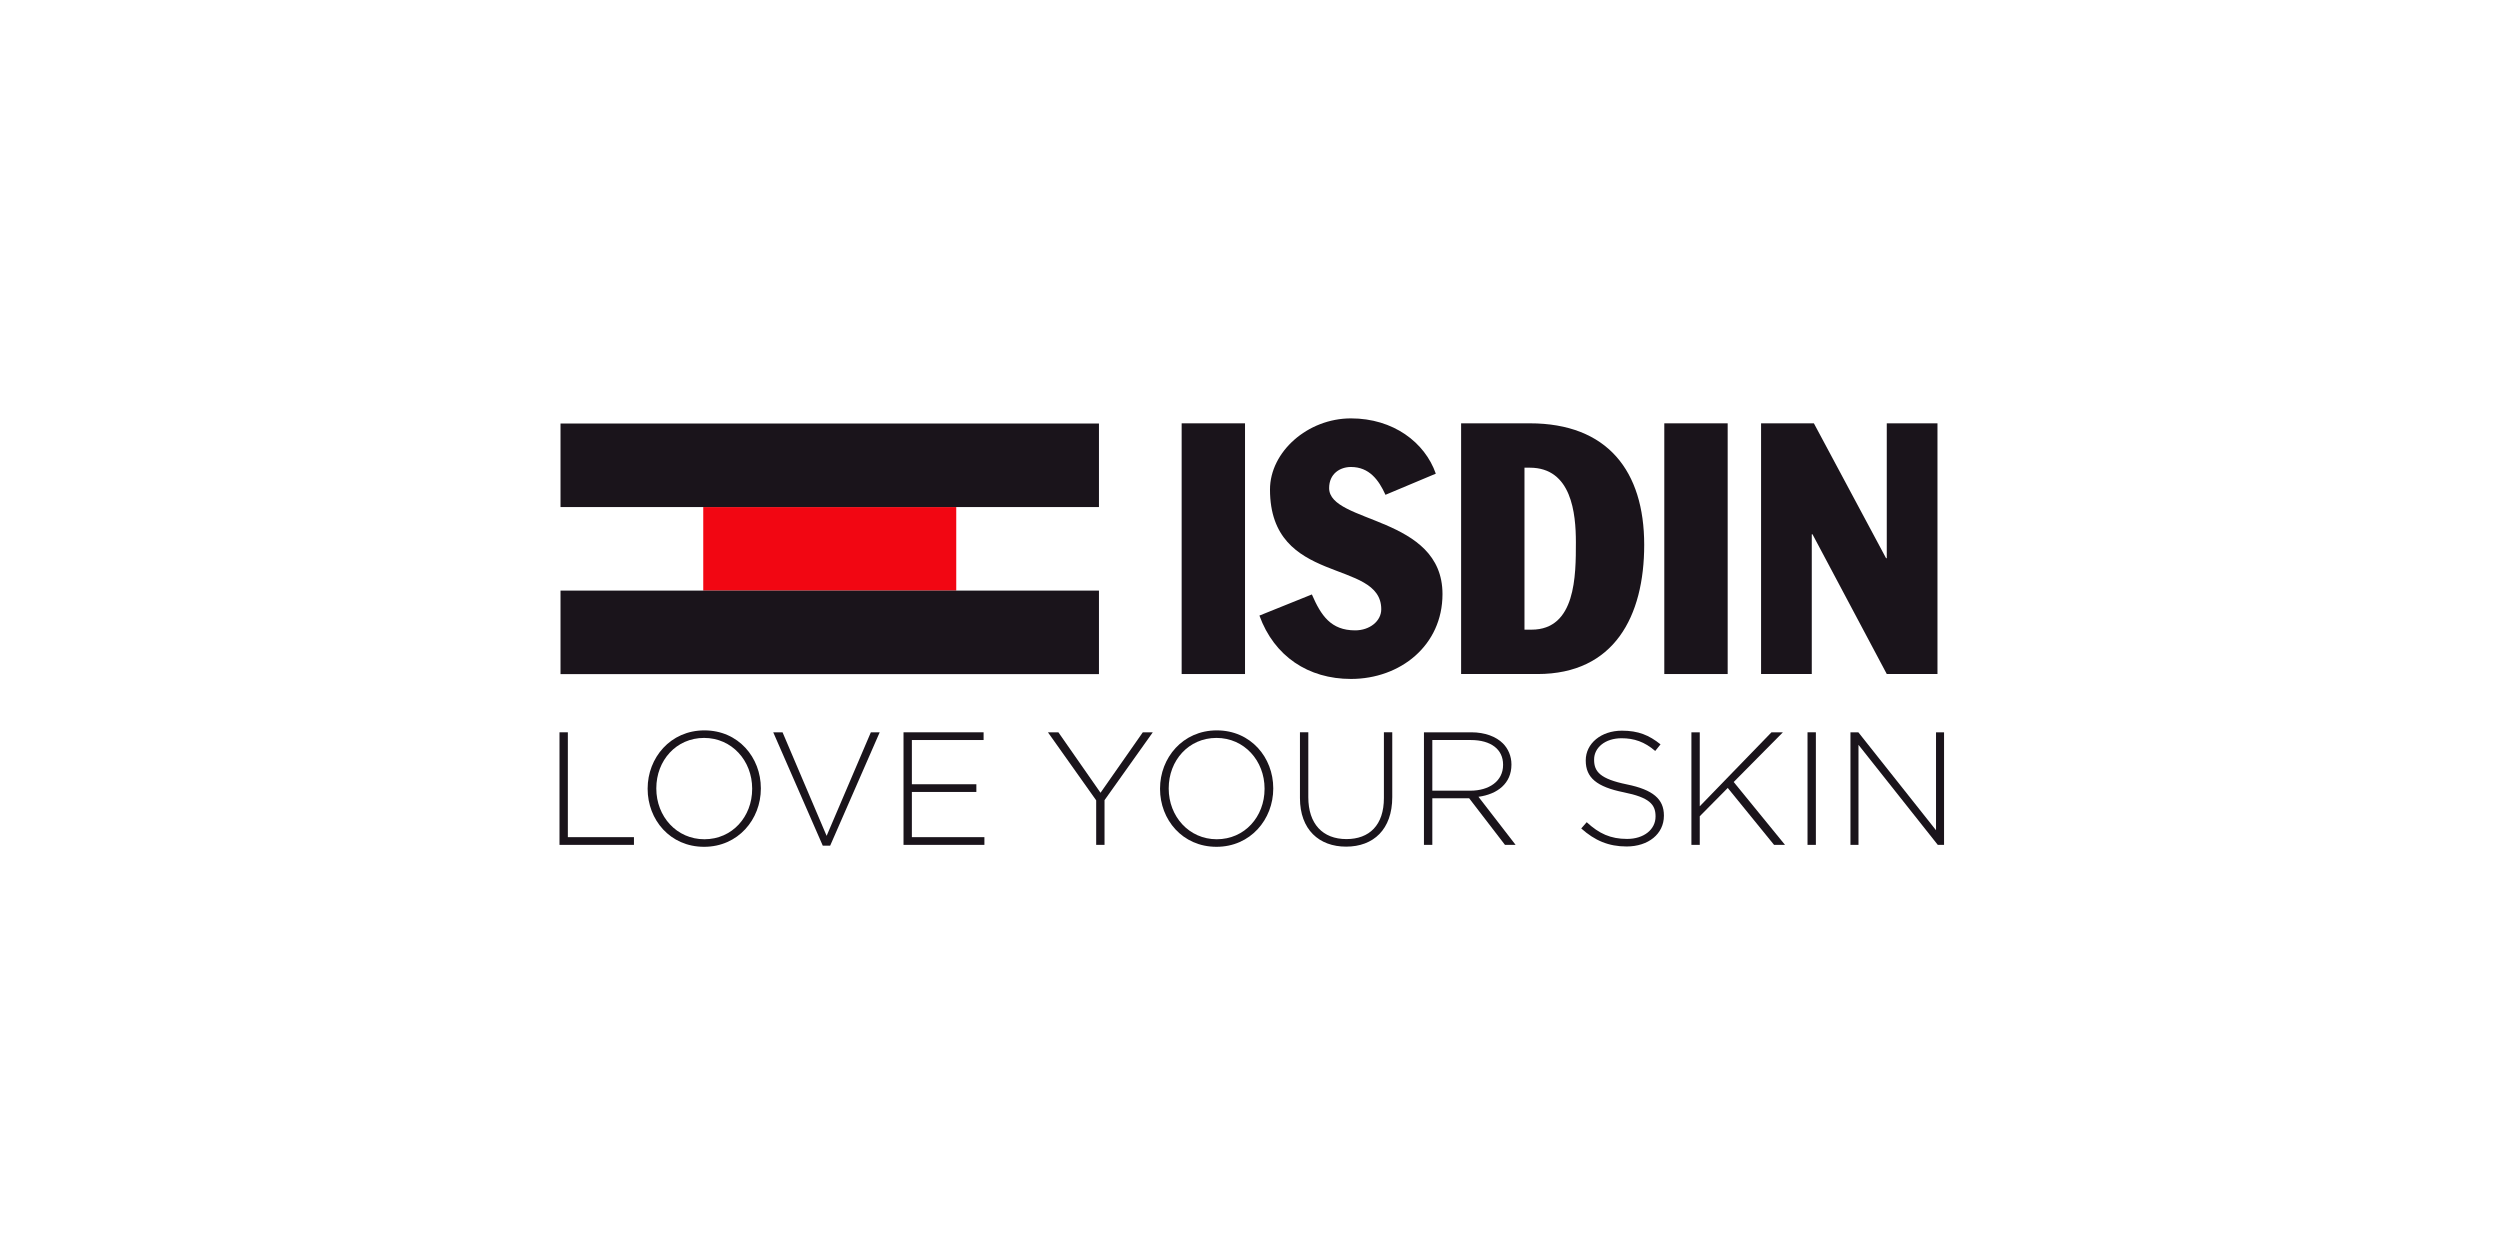
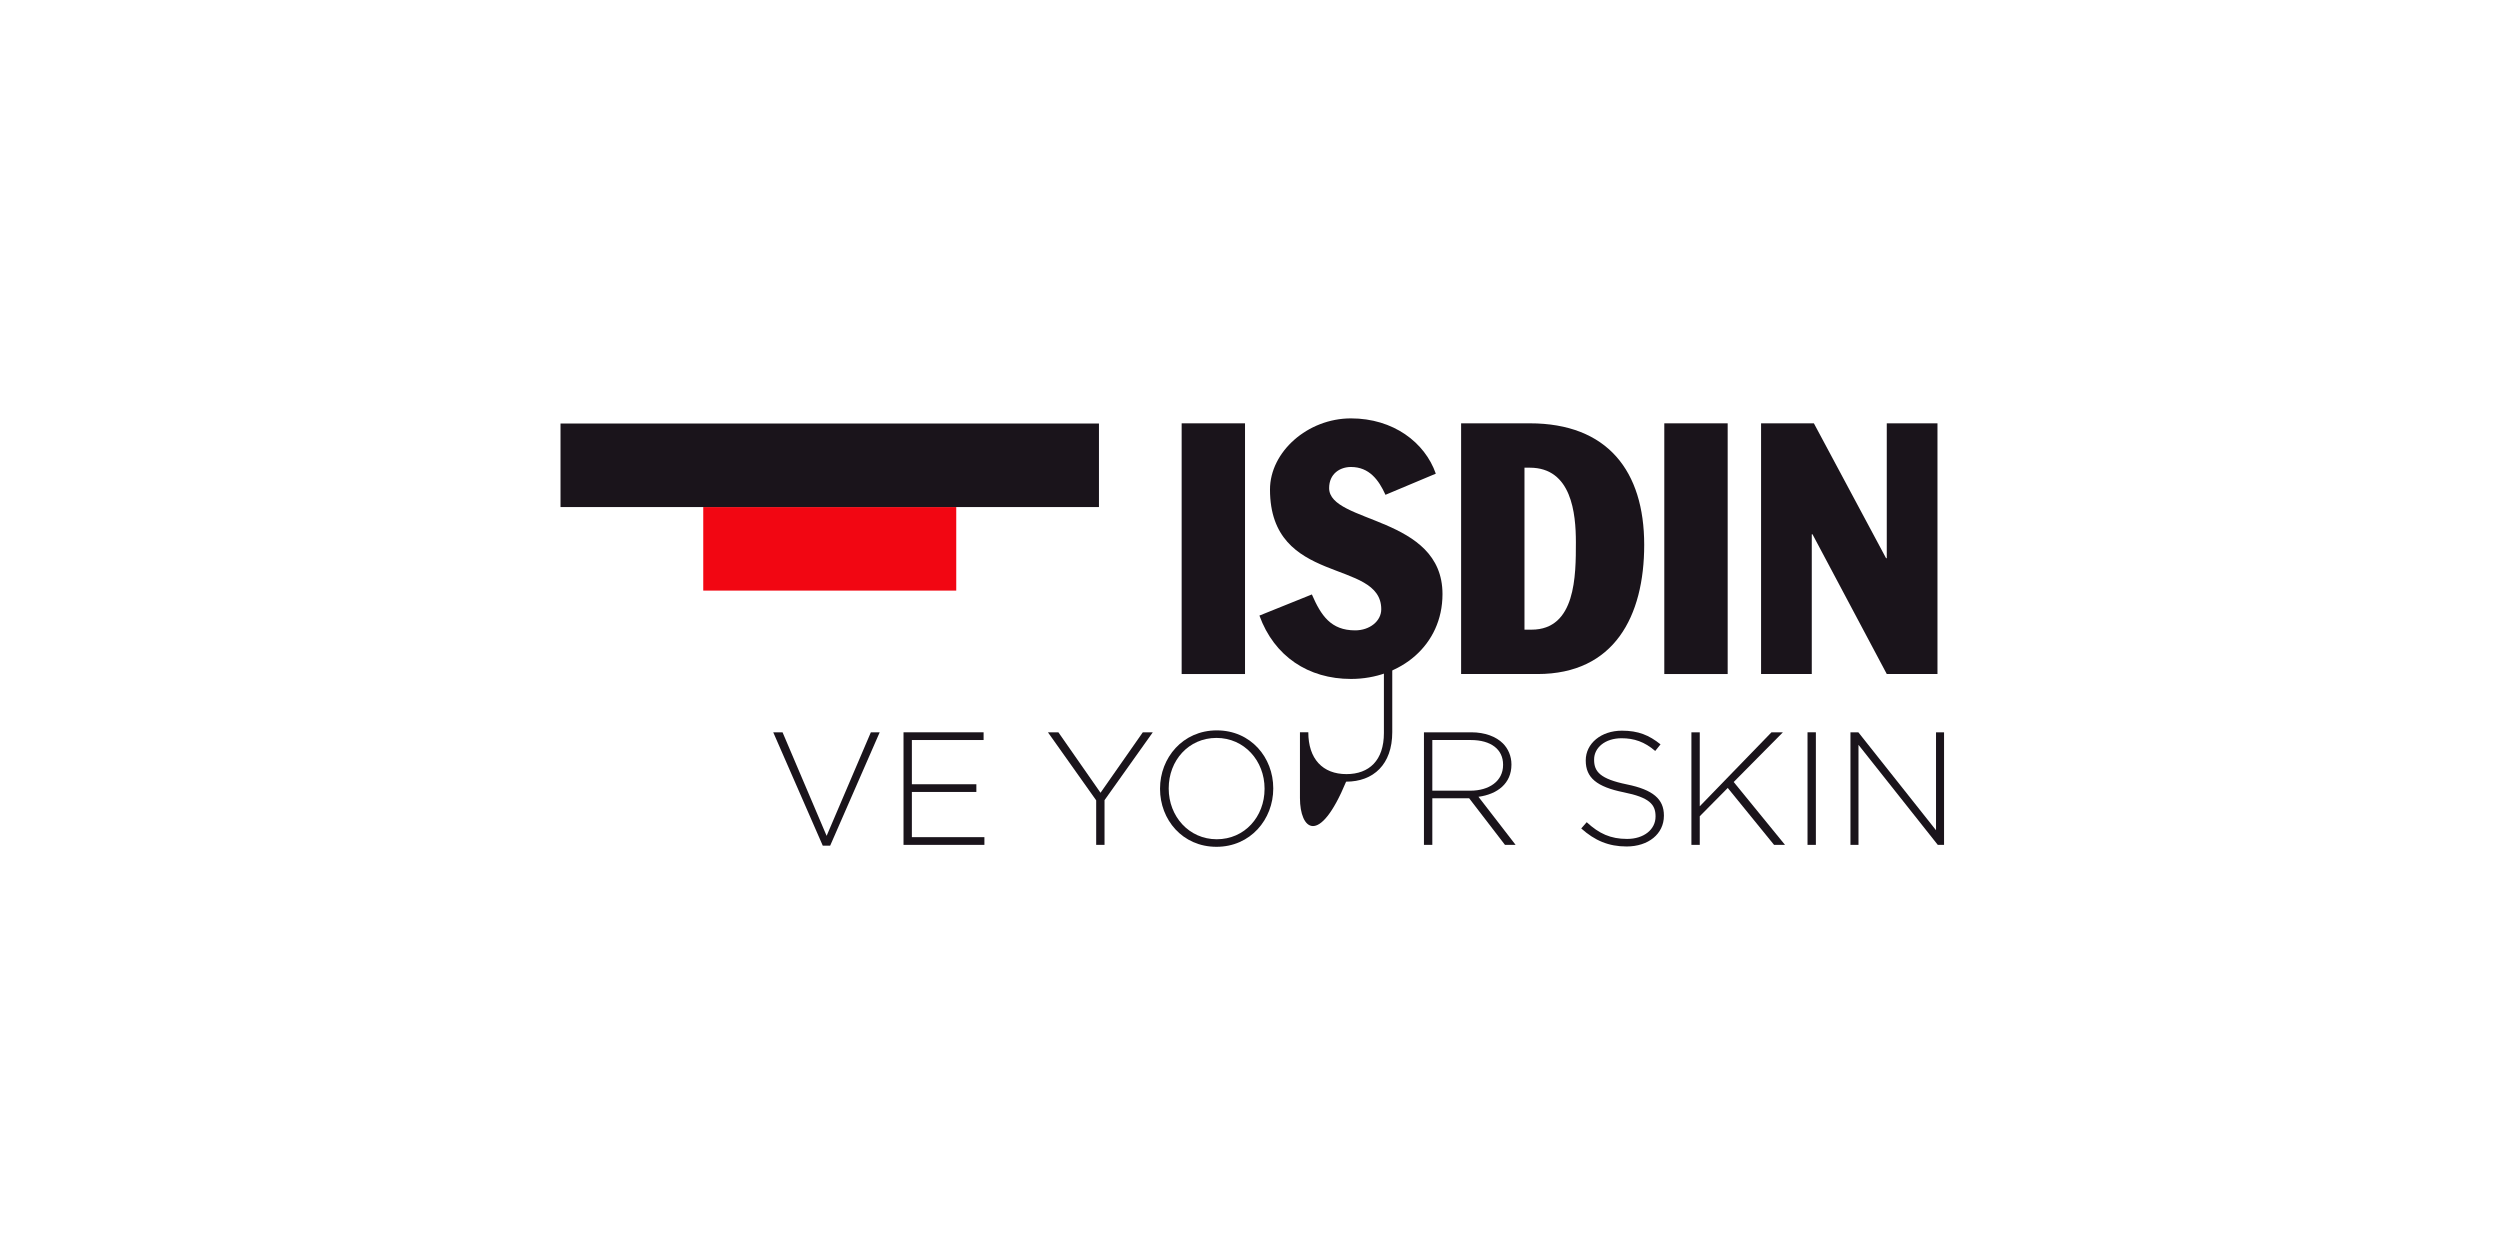
<svg xmlns="http://www.w3.org/2000/svg" version="1.1" id="Capa_1" x="0px" y="0px" width="480px" height="240px" viewBox="0 0 480 240" enable-background="new 0 0 480 240" xml:space="preserve">
  <g>
    <rect x="135.024" y="97.359" fill="#F20612" width="48.575" height="16.037" />
-     <rect x="107.619" y="113.395" fill="#1A141B" width="103.381" height="16.035" />
    <rect x="107.619" y="81.316" fill="#1A141B" width="103.381" height="16.039" />
    <rect x="226.877" y="81.279" fill="#1A141B" width="12.166" height="48.135" />
    <path fill="#1A141B" d="M241.809,118.191c2.84,7.84,9.399,12.166,17.575,12.166c9.467,0,17.575-6.422,17.575-16.291   c0-15.078-21.766-13.523-21.766-20.35c0-2.771,2.098-4.055,4.19-4.055c3.519,0,5.342,2.502,6.626,5.342l9.665-4.059   c-2.093-6.014-8.176-10.615-16.291-10.615c-8.315,0-15.545,6.424-15.545,13.658c0,18.59,21.362,13.182,21.362,22.984   c0,2.301-2.235,4.059-5.008,4.059c-4.66,0-6.555-2.84-8.313-6.898L241.809,118.191z" />
    <path fill="#1A141B" d="M280.533,129.414h14.671c14.735,0,20.483-11.088,20.483-24.811c0-14.131-7.029-23.326-21.973-23.326   h-13.182V129.414z M292.7,89.795h1.015c8.047,0,8.855,8.791,8.855,14.334c0,6.355,0,16.766-8.514,16.766H292.7V89.795z" />
    <rect x="319.545" y="81.279" fill="#1A141B" width="12.168" height="48.135" />
    <polygon fill="#1A141B" points="362.26,81.279 362.26,107.174 362.125,107.174 348.266,81.279 338.125,81.279 338.125,129.41    347.861,129.41 347.861,102.574 347.994,102.574 362.26,129.41 371.995,129.41 371.995,81.279  " />
-     <polygon fill="#1A141B" points="107.423,140.602 109.027,140.602 109.027,160.734 121.719,160.734 121.719,162.215    107.423,162.215  " />
-     <path fill="#1A141B" d="M124.347,151.471v-0.064c0-5.896,4.353-11.174,10.898-11.174s10.839,5.217,10.839,11.115v0.059   c0,5.9-4.355,11.18-10.902,11.18S124.347,157.369,124.347,151.471 M144.416,151.471v-0.064c0-5.34-3.893-9.727-9.234-9.727   s-9.17,4.326-9.17,9.668v0.059c0,5.342,3.892,9.729,9.233,9.729S144.416,156.813,144.416,151.471" />
    <polygon fill="#1A141B" points="148.461,140.602 150.25,140.602 158.711,160.486 167.205,140.602 168.902,140.602 159.391,162.371    157.972,162.371  " />
    <polygon fill="#1A141B" points="173.475,140.602 188.85,140.602 188.85,142.084 175.079,142.084 175.079,150.576 187.461,150.576    187.461,152.055 175.079,152.055 175.079,160.734 189.006,160.734 189.006,162.215 173.475,162.215  " />
    <polygon fill="#1A141B" points="210.467,153.664 201.203,140.602 203.21,140.602 211.301,152.211 219.421,140.602 221.336,140.602    212.07,153.631 212.07,162.217 210.467,162.217  " />
    <path fill="#1A141B" d="M222.727,151.471v-0.064c0-5.896,4.354-11.174,10.898-11.174c6.547,0,10.84,5.217,10.84,11.115v0.059   c0,5.9-4.356,11.18-10.903,11.18C227.017,162.586,222.727,157.369,222.727,151.471 M242.796,151.471v-0.064   c0-5.34-3.892-9.727-9.234-9.727c-5.342,0-9.169,4.326-9.169,9.668v0.059c0,5.342,3.892,9.729,9.232,9.729   C238.967,161.135,242.796,156.813,242.796,151.471" />
-     <path fill="#1A141B" d="M249.591,153.23v-12.629h1.604v12.475c0,5.096,2.748,8.029,7.32,8.029c4.383,0,7.195-2.656,7.195-7.875   v-12.629h1.604v12.445c0,6.205-3.613,9.51-8.86,9.51C253.268,162.557,249.591,159.281,249.591,153.23" />
+     <path fill="#1A141B" d="M249.591,153.23v-12.629h1.604c0,5.096,2.748,8.029,7.32,8.029c4.383,0,7.195-2.656,7.195-7.875   v-12.629h1.604v12.445c0,6.205-3.613,9.51-8.86,9.51C253.268,162.557,249.591,159.281,249.591,153.23" />
    <path fill="#1A141B" d="M273.398,140.602h9.078c2.655,0,4.787,0.836,6.082,2.129c1.02,1.02,1.639,2.471,1.639,4.018v0.059   c0,3.613-2.688,5.682-6.331,6.176l7.135,9.236h-2.042l-6.883-8.955h-7.07v8.955h-1.607V140.602z M282.291,151.811   c3.613,0,6.301-1.822,6.301-4.943v-0.061c0-2.902-2.287-4.723-6.209-4.723h-7.377v9.727H282.291z" />
    <path fill="#1A141B" d="M303.598,159.064l1.05-1.201c2.378,2.193,4.571,3.211,7.751,3.211c3.242,0,5.466-1.822,5.466-4.291v-0.064   c0-2.283-1.204-3.613-6.114-4.598c-5.188-1.051-7.287-2.813-7.287-6.086v-0.061c0-3.213,2.933-5.684,6.947-5.684   c3.146,0,5.219,0.865,7.409,2.627l-1.019,1.268c-2.039-1.764-4.074-2.443-6.452-2.443c-3.183,0-5.281,1.824-5.281,4.078v0.059   c0,2.287,1.173,3.678,6.3,4.727c5.002,1.02,7.102,2.811,7.102,5.959v0.063c0,3.49-2.994,5.896-7.162,5.896   C308.846,162.523,306.191,161.381,303.598,159.064" />
    <polygon fill="#1A141B" points="324.75,140.602 326.354,140.602 326.354,154.805 340.125,140.602 342.318,140.602 332.87,150.143    342.721,162.215 340.62,162.215 331.729,151.285 326.354,156.721 326.354,162.215 324.75,162.215  " />
    <rect x="347.044" y="140.6" fill="#1A141B" width="1.604" height="21.615" />
    <polygon fill="#1A141B" points="355.287,140.602 356.803,140.602 371.715,159.406 371.715,140.602 373.258,140.602    373.258,162.215 372.055,162.215 356.83,143.01 356.83,162.215 355.287,162.215  " />
  </g>
</svg>